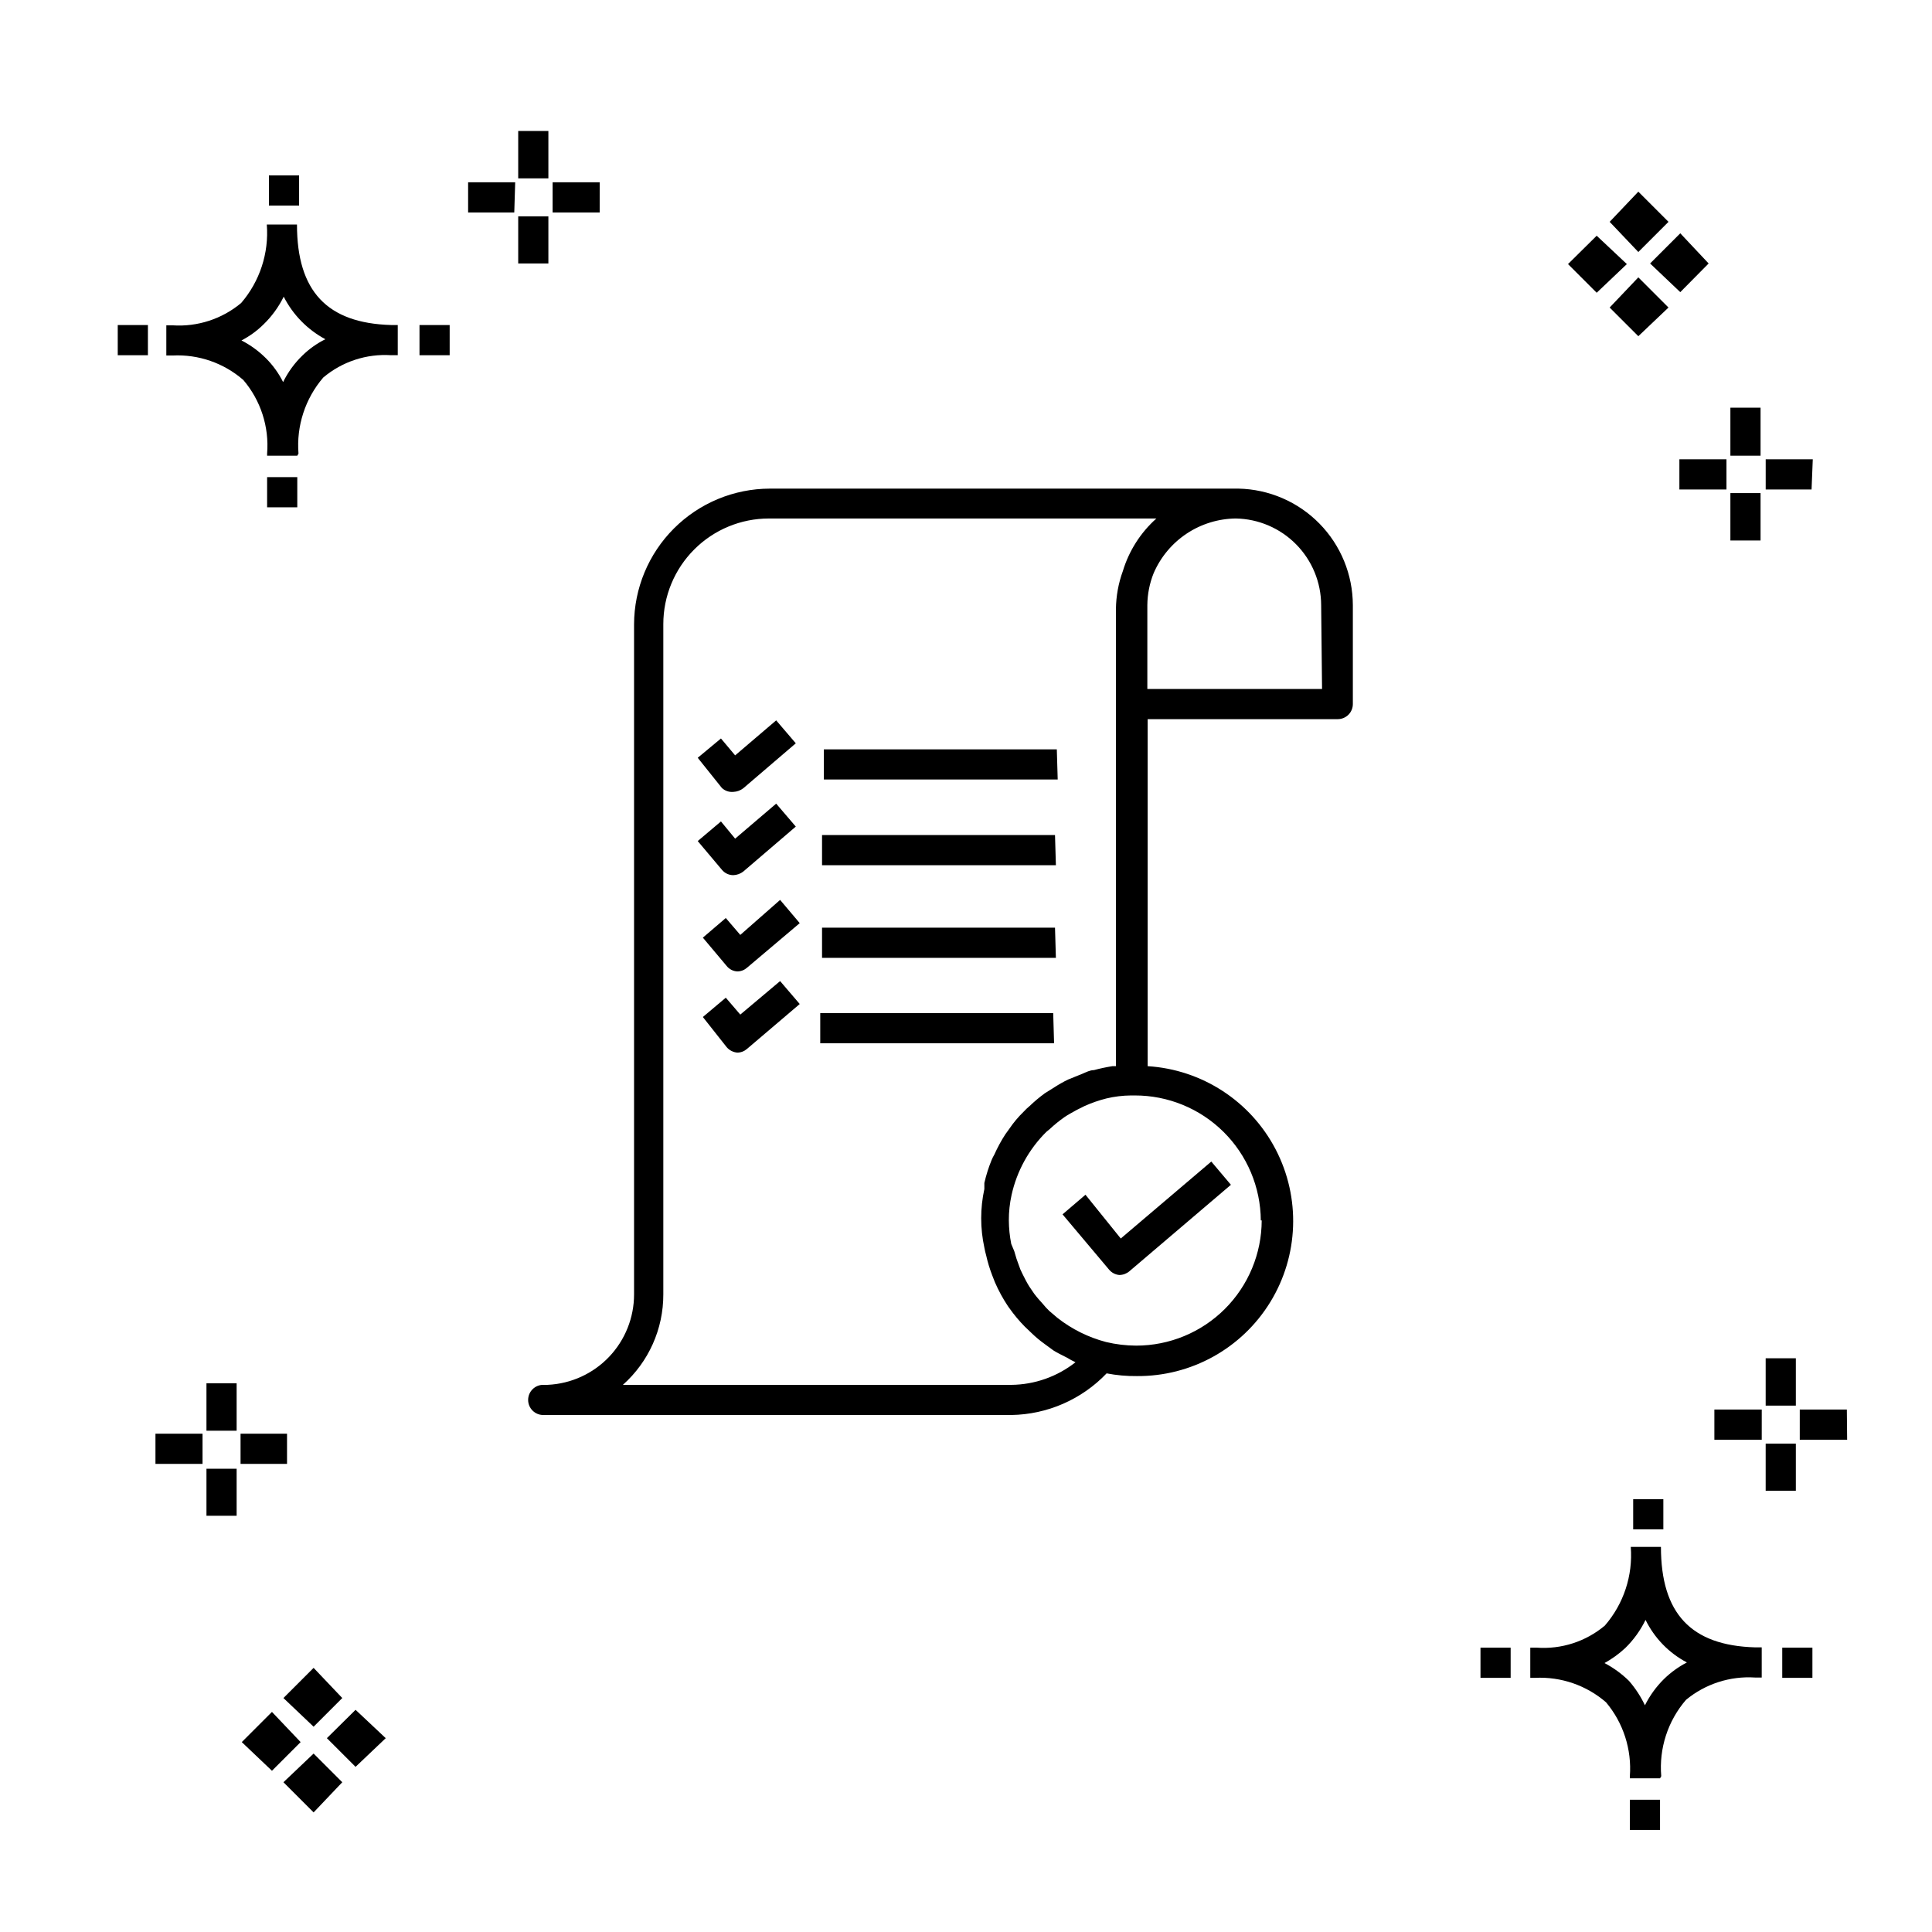
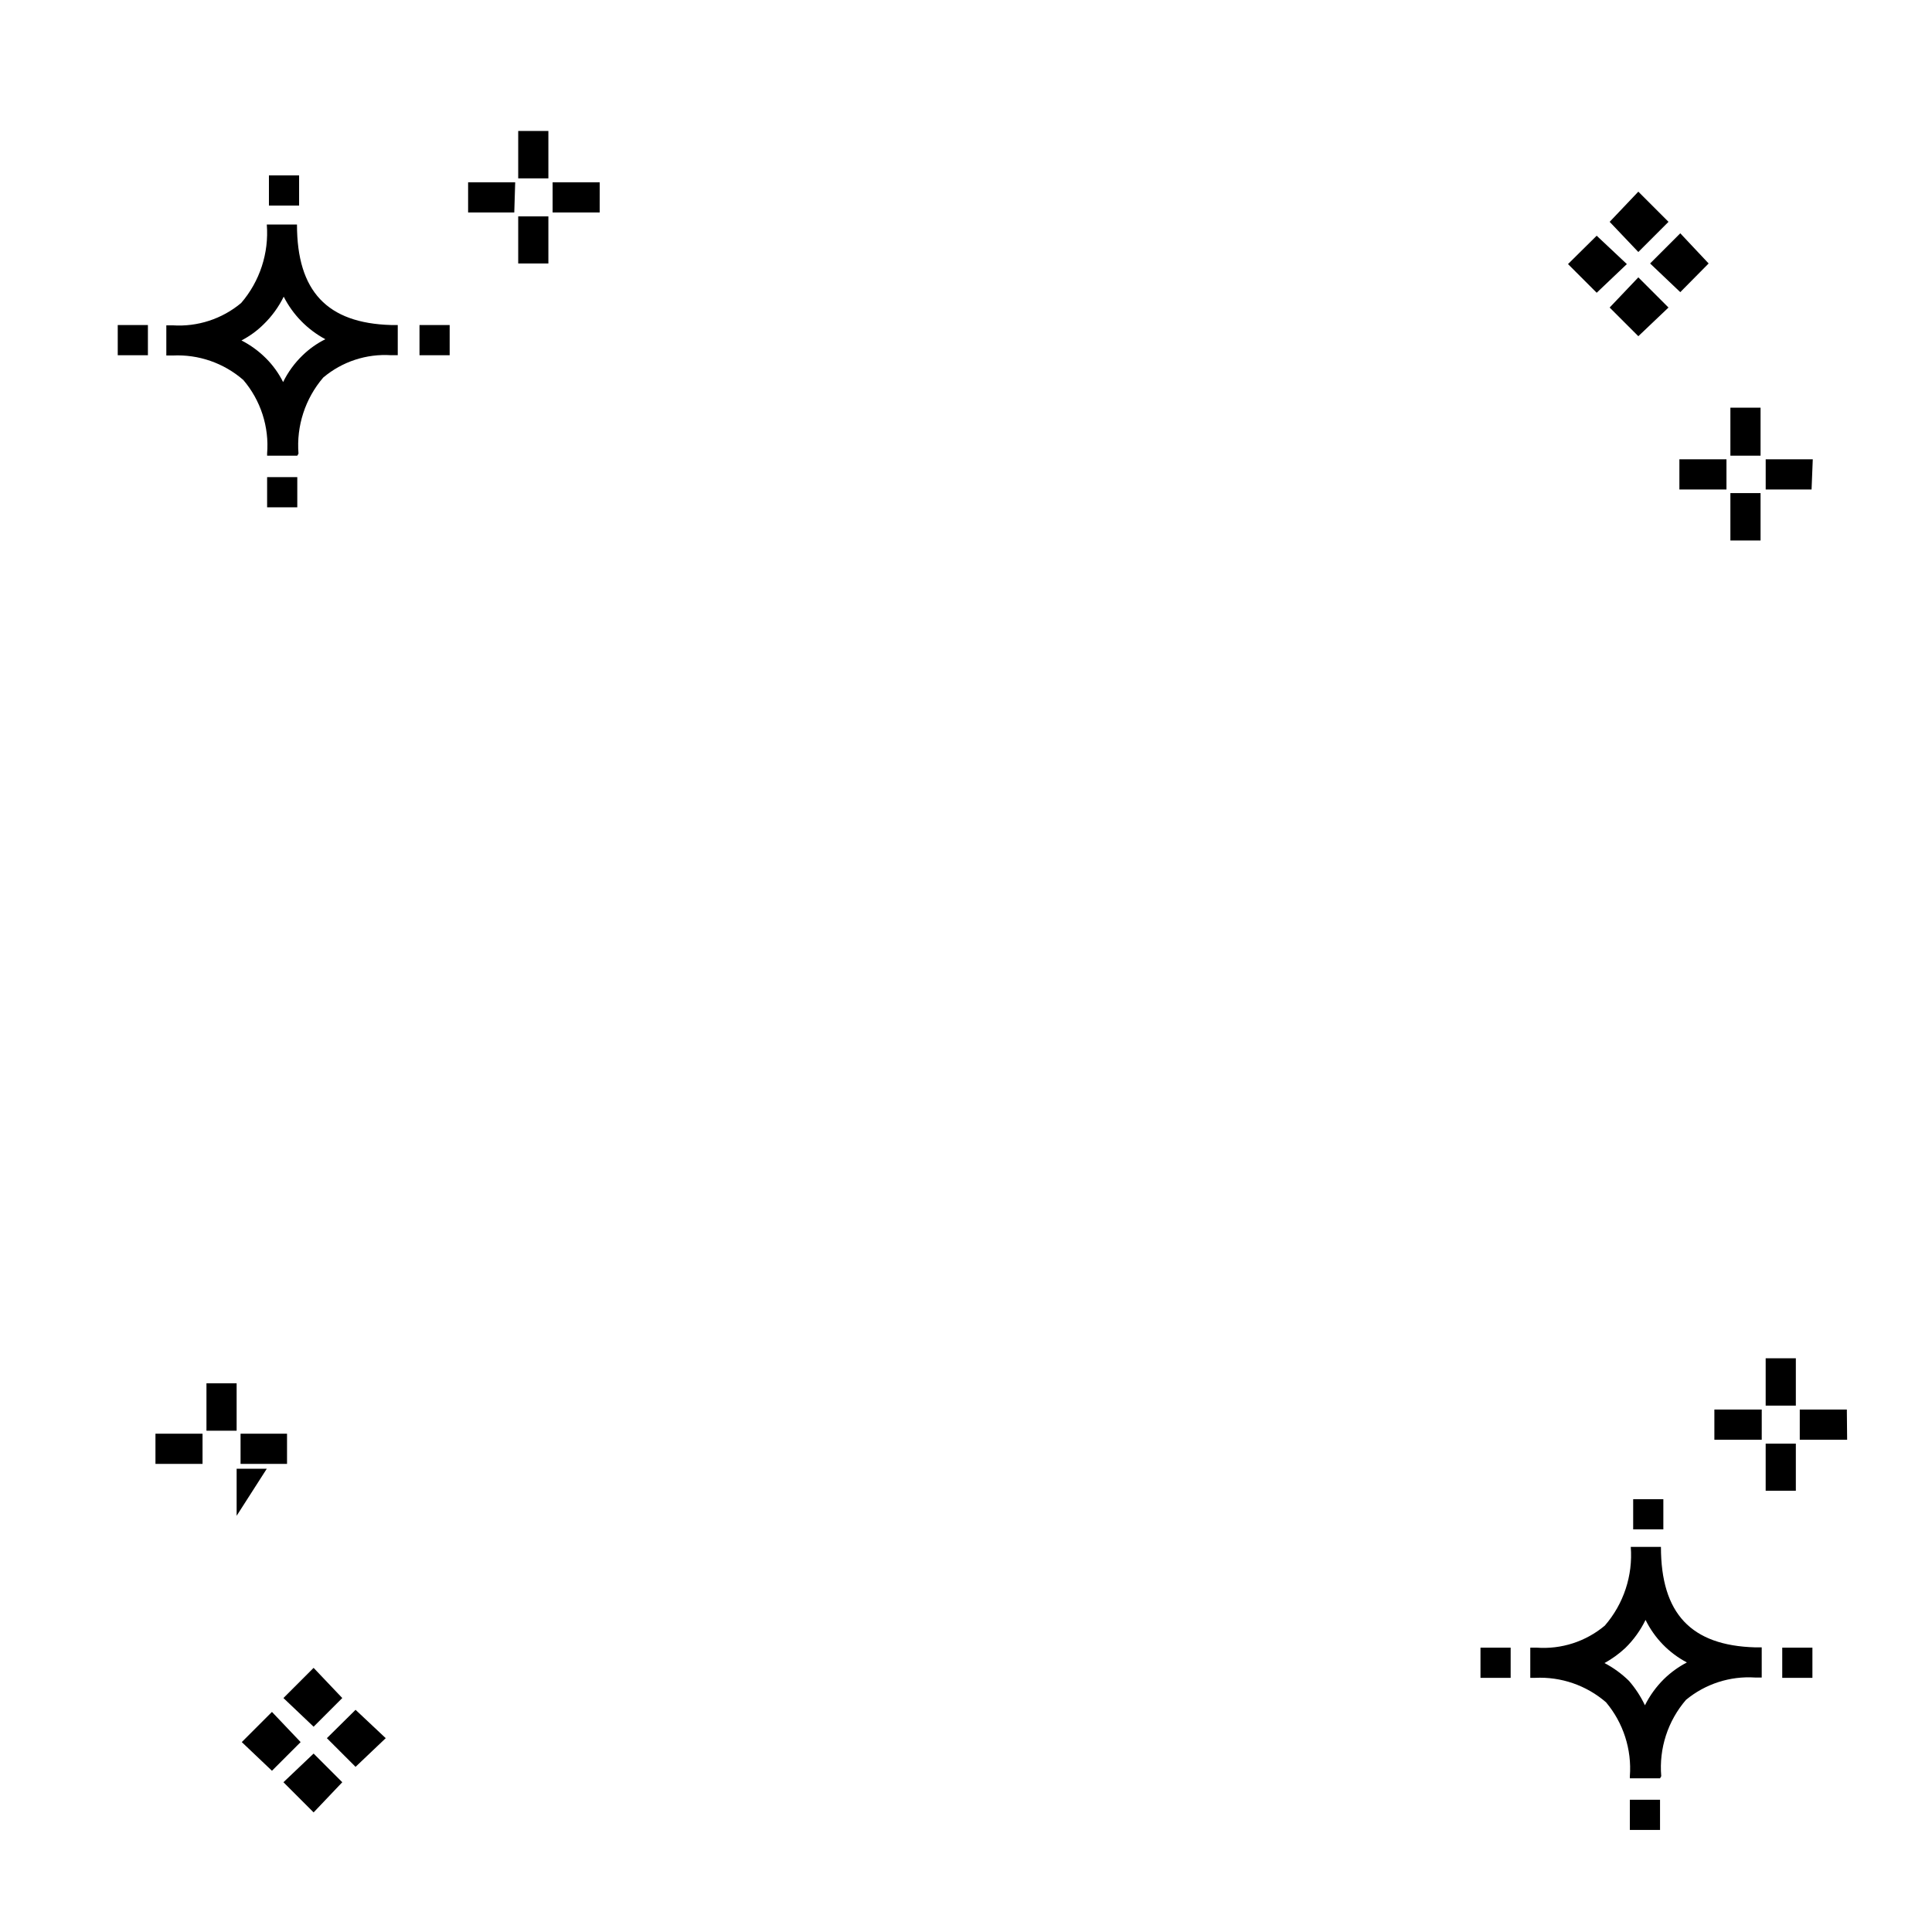
<svg xmlns="http://www.w3.org/2000/svg" fill="#000000" width="800px" height="800px" version="1.1" viewBox="144 144 512 512">
  <g>
-     <path d="m472.21 273.49h-124.19c-9.539 0.02-18.68 3.816-25.426 10.562-6.742 6.742-10.539 15.883-10.562 25.422v177.53c0.008 6.176-2.367 12.113-6.625 16.582-4.262 4.469-10.078 7.121-16.246 7.41h-1.199c-2.207 0-4 1.789-4 4 0 2.207 1.793 3.996 4 3.996h124.03c9.562-0.141 18.668-4.117 25.273-11.035 2.633 0.508 5.312 0.75 7.996 0.719 14.422 0.121 27.852-7.328 35.387-19.629 7.535-12.297 8.074-27.645 1.418-40.441-6.656-12.793-19.531-21.164-33.926-22.059v-91.965h50.383-0.004c1.062 0 2.078-0.422 2.828-1.168 0.75-0.75 1.172-1.77 1.172-2.828v-26.23c-0.02-8.086-3.199-15.84-8.863-21.609-5.664-5.769-13.363-9.094-21.445-9.258zm-60.219 237.51h-102.92c6.844-6.094 10.742-14.828 10.715-23.992v-177.61c0-7.426 2.949-14.543 8.199-19.793 5.246-5.25 12.367-8.199 19.789-8.199h102.68c-4.184 3.734-7.254 8.551-8.879 13.914-1.18 3.231-1.801 6.641-1.84 10.078v121.15h-0.961 0.004c-1.645 0.262-3.273 0.609-4.879 1.043-1.039 0-2.078 0.559-3.039 0.961l-3.758 1.52v-0.004c-1.27 0.617-2.5 1.309-3.68 2.078l-2.559 1.598v0.004c-1.406 1.031-2.742 2.152-4 3.359-0.57 0.465-1.105 0.973-1.598 1.52-1.402 1.359-2.664 2.859-3.758 4.477l-1.039 1.441h-0.004c-1.125 1.73-2.113 3.551-2.957 5.438-0.273 0.461-0.512 0.941-0.719 1.438-0.809 1.969-1.449 4.004-1.922 6.078v1.598 0.004c-1.117 5.109-1.117 10.402 0 15.512 0.125 0.703 0.285 1.395 0.48 2.082 0.402 1.797 0.938 3.559 1.602 5.277l0.719 1.84c0.957 2.203 2.106 4.316 3.438 6.316l0.398 0.559h0.004c1.223 1.734 2.586 3.367 4.078 4.879l1.758 1.68c1.074 1.043 2.223 2.008 3.438 2.879l2.398 1.758c1.121 0.719 2.398 1.281 3.598 1.918l0.004 0.004c0.719 0.445 1.469 0.848 2.238 1.199-4.856 3.832-10.848 5.941-17.035 5.996zm66.375-43.582c-0.02 8.809-3.535 17.25-9.77 23.473-6.238 6.219-14.688 9.715-23.496 9.715-2.695-0.012-5.379-0.332-7.996-0.961-4.684-1.23-9.066-3.406-12.875-6.398l-2.16-1.84c-0.629-0.598-1.215-1.242-1.758-1.918-0.801-0.879-1.52-1.68-2.238-2.641l-1.359-2c-0.641-1.039-1.199-2.16-1.758-3.277-0.559-1.121-0.641-1.359-0.879-2.078h-0.004c-0.5-1.281-0.926-2.59-1.281-3.918l-0.801-1.918c-0.41-2.055-0.621-4.144-0.637-6.238-0.008-2.262 0.234-4.512 0.719-6.719 1.398-6.34 4.59-12.141 9.195-16.715l0.961-0.801v0.004c1.207-1.129 2.488-2.168 3.84-3.121 1.039-0.719 2.16-1.281 3.277-1.918l2.078-1.039c1.859-0.832 3.785-1.504 5.758-2 2.148-0.516 4.348-0.785 6.559-0.801h0.961c8.816-0.02 17.281 3.449 23.547 9.656 6.262 6.203 9.816 14.637 9.879 23.453zm15.992-140.83h-46.301v-22.23c0.027-2.906 0.594-5.781 1.68-8.477 1.84-4.258 4.875-7.891 8.734-10.461 3.859-2.566 8.383-3.961 13.02-4.016 6.023 0.105 11.77 2.566 16 6.859 4.231 4.289 6.609 10.066 6.629 16.094zm-70.055 23.992h-61.973v-7.996h61.738zm-0.48 22.711h-61.973v-7.996h61.738zm0 24.551h-61.973v-7.996h61.738zm-0.48 22.633h-61.969v-7.996h61.738zm17.672 51.742 23.992-20.391 5.199 6.156-26.949 22.953 0.004-0.004c-0.742 0.613-1.676 0.953-2.637 0.957-1.062-0.098-2.043-0.617-2.723-1.438l-12.316-14.633 6.078-5.199zm-105.71-97.727-6.398-7.598 6.156-5.199 3.758 4.559 10.875-9.277 5.199 6.078-13.914 11.914v0.004c-0.758 0.586-1.68 0.918-2.637 0.957-1.18 0.004-2.297-0.527-3.039-1.438zm15.434 7.996 5.199 6.156-13.996 11.836c-0.711 0.617-1.621 0.961-2.559 0.961-1.098-0.059-2.117-0.582-2.801-1.438l-6.316-7.516 6.078-5.199 3.84 4.477zm-15.434-29.668-6.398-7.996 6.156-5.117 3.758 4.477 10.875-9.277 5.199 6.078-13.914 11.914c-0.758 0.586-1.68 0.922-2.637 0.961-1.117 0.105-2.223-0.273-3.039-1.039zm15.434 51.18 5.199 6.078-13.996 11.914c-0.711 0.617-1.621 0.961-2.559 0.961-1.086-0.094-2.094-0.609-2.801-1.438l-6.316-7.996 6.078-5.117 3.84 4.477z" />
-     <path d="m206.71 545.7h-7.996v-12.477h7.996zm13.355-13.754h-12.316v-7.996h12.316zm-22.391 0h-12.477v-7.996h12.477zm9.035-8.797h-7.996v-12.555h7.996zm369.22 105.8v-7.996h7.996v7.996zm7.996-13.676h-7.996v-0.559c0.531-7.106-1.734-14.141-6.32-19.594-5.195-4.496-11.926-6.816-18.793-6.477h-1.277v-7.996h1.68v-0.004c6.555 0.48 13.035-1.613 18.07-5.836 4.996-5.758 7.473-13.273 6.879-20.871h7.996c0 17.672 7.996 26.148 24.949 26.629h1.758v7.996h-1.758 0.004c-6.637-0.434-13.188 1.684-18.316 5.918-4.816 5.59-7.18 12.883-6.555 20.234zm-14.715-30.547c2.379 1.246 4.559 2.836 6.477 4.715 1.703 1.957 3.129 4.137 4.238 6.481 1.289-2.582 2.988-4.93 5.039-6.957 1.801-1.758 3.848-3.238 6.078-4.398-4.754-2.504-8.59-6.453-10.957-11.277-1.344 2.769-3.156 5.285-5.356 7.438-1.668 1.555-3.523 2.898-5.519 4zm-32.867 3.918v-7.996h7.996v7.996zm79.969 0v-7.996h7.996v7.996zm-39.504-39.344v-7.996h7.996v7.996zm-362.02-270.86v-7.996h7.996v7.996zm7.996-13.676h-7.996v-0.559c0.574-7.086-1.699-14.109-6.316-19.516-5.168-4.496-11.875-6.82-18.715-6.477h-1.68v-7.996h1.68c6.586 0.434 13.09-1.684 18.152-5.918 4.945-5.75 7.391-13.234 6.797-20.793h7.996c0 17.672 7.996 26.148 24.949 26.629h1.758v7.996h-1.758l0.004 0.004c-6.539-0.426-12.984 1.695-17.992 5.918-4.781 5.574-7.144 12.828-6.559 20.152zm-14.793-30.547c2.391 1.227 4.574 2.82 6.477 4.715 1.852 1.844 3.394 3.981 4.559 6.32 1.285-2.625 3.016-5.008 5.117-7.039 1.789-1.746 3.84-3.203 6.078-4.316-4.746-2.543-8.598-6.477-11.035-11.277-1.348 2.746-3.16 5.234-5.359 7.359-1.719 1.699-3.688 3.125-5.836 4.238zm-32.789 3.918v-7.996h7.996v7.996zm79.969 0v-7.996h7.996v7.996zm-39.902-39.664v-7.996h7.996v7.996zm351.87 7.996-7.598 7.516 7.598 7.598 7.996-7.598zm11.035 11.035-7.598 7.996 7.598 7.598 7.996-7.598zm0-22.711-7.598 7.996 7.598 7.996 7.996-7.996zm11.117 11.035-7.996 7.996 7.996 7.598 7.516-7.598zm-373.22 391.85-7.996 7.996 7.996 7.598 7.598-7.598zm11.039 11.035-7.996 7.598 7.996 7.996 7.598-7.996zm0-22.711-7.996 7.996 7.996 7.598 7.598-7.598zm11.117 11.117-7.598 7.516 7.598 7.598 7.996-7.598zm381.69-58.059h-7.996v-12.477h7.996zm13.594-13.516h-12.555v-7.996h12.477zm-22.633 0h-12.551v-7.996h12.555zm9.039-9.035h-7.996v-12.555h7.996zm-330.59-302.69h-7.996v-12.473h7.996zm13.594-13.516h-12.473v-7.996h12.477zm-22.633 0h-12.234v-7.996h12.477zm9.039-9.035h-7.996v-12.555h7.996zm321.24 95.965h-7.996v-12.555h7.996zm13.516-13.516h-12.156v-7.996h12.477zm-22.551 0h-12.477v-7.996h12.477zm9.035-8.957h-7.996v-12.715h7.996z" />
+     <path d="m206.71 545.7v-12.477h7.996zm13.355-13.754h-12.316v-7.996h12.316zm-22.391 0h-12.477v-7.996h12.477zm9.035-8.797h-7.996v-12.555h7.996zm369.22 105.8v-7.996h7.996v7.996zm7.996-13.676h-7.996v-0.559c0.531-7.106-1.734-14.141-6.32-19.594-5.195-4.496-11.926-6.816-18.793-6.477h-1.277v-7.996h1.68v-0.004c6.555 0.48 13.035-1.613 18.07-5.836 4.996-5.758 7.473-13.273 6.879-20.871h7.996c0 17.672 7.996 26.148 24.949 26.629h1.758v7.996h-1.758 0.004c-6.637-0.434-13.188 1.684-18.316 5.918-4.816 5.59-7.18 12.883-6.555 20.234zm-14.715-30.547c2.379 1.246 4.559 2.836 6.477 4.715 1.703 1.957 3.129 4.137 4.238 6.481 1.289-2.582 2.988-4.93 5.039-6.957 1.801-1.758 3.848-3.238 6.078-4.398-4.754-2.504-8.59-6.453-10.957-11.277-1.344 2.769-3.156 5.285-5.356 7.438-1.668 1.555-3.523 2.898-5.519 4zm-32.867 3.918v-7.996h7.996v7.996zm79.969 0v-7.996h7.996v7.996zm-39.504-39.344v-7.996h7.996v7.996zm-362.02-270.86v-7.996h7.996v7.996zm7.996-13.676h-7.996v-0.559c0.574-7.086-1.699-14.109-6.316-19.516-5.168-4.496-11.875-6.82-18.715-6.477h-1.68v-7.996h1.68c6.586 0.434 13.09-1.684 18.152-5.918 4.945-5.75 7.391-13.234 6.797-20.793h7.996c0 17.672 7.996 26.148 24.949 26.629h1.758v7.996h-1.758l0.004 0.004c-6.539-0.426-12.984 1.695-17.992 5.918-4.781 5.574-7.144 12.828-6.559 20.152zm-14.793-30.547c2.391 1.227 4.574 2.82 6.477 4.715 1.852 1.844 3.394 3.981 4.559 6.32 1.285-2.625 3.016-5.008 5.117-7.039 1.789-1.746 3.84-3.203 6.078-4.316-4.746-2.543-8.598-6.477-11.035-11.277-1.348 2.746-3.16 5.234-5.359 7.359-1.719 1.699-3.688 3.125-5.836 4.238zm-32.789 3.918v-7.996h7.996v7.996zm79.969 0v-7.996h7.996v7.996zm-39.902-39.664v-7.996h7.996v7.996zm351.87 7.996-7.598 7.516 7.598 7.598 7.996-7.598zm11.035 11.035-7.598 7.996 7.598 7.598 7.996-7.598zm0-22.711-7.598 7.996 7.598 7.996 7.996-7.996zm11.117 11.035-7.996 7.996 7.996 7.598 7.516-7.598zm-373.22 391.85-7.996 7.996 7.996 7.598 7.598-7.598zm11.039 11.035-7.996 7.598 7.996 7.996 7.598-7.996zm0-22.711-7.996 7.996 7.996 7.598 7.598-7.598zm11.117 11.117-7.598 7.516 7.598 7.598 7.996-7.598zm381.69-58.059h-7.996v-12.477h7.996zm13.594-13.516h-12.555v-7.996h12.477zm-22.633 0h-12.551v-7.996h12.555zm9.039-9.035h-7.996v-12.555h7.996zm-330.59-302.69h-7.996v-12.473h7.996zm13.594-13.516h-12.473v-7.996h12.477zm-22.633 0h-12.234v-7.996h12.477zm9.039-9.035h-7.996v-12.555h7.996zm321.24 95.965h-7.996v-12.555h7.996zm13.516-13.516h-12.156v-7.996h12.477zm-22.551 0h-12.477v-7.996h12.477zm9.035-8.957h-7.996v-12.715h7.996z" />
  </g>
</svg>